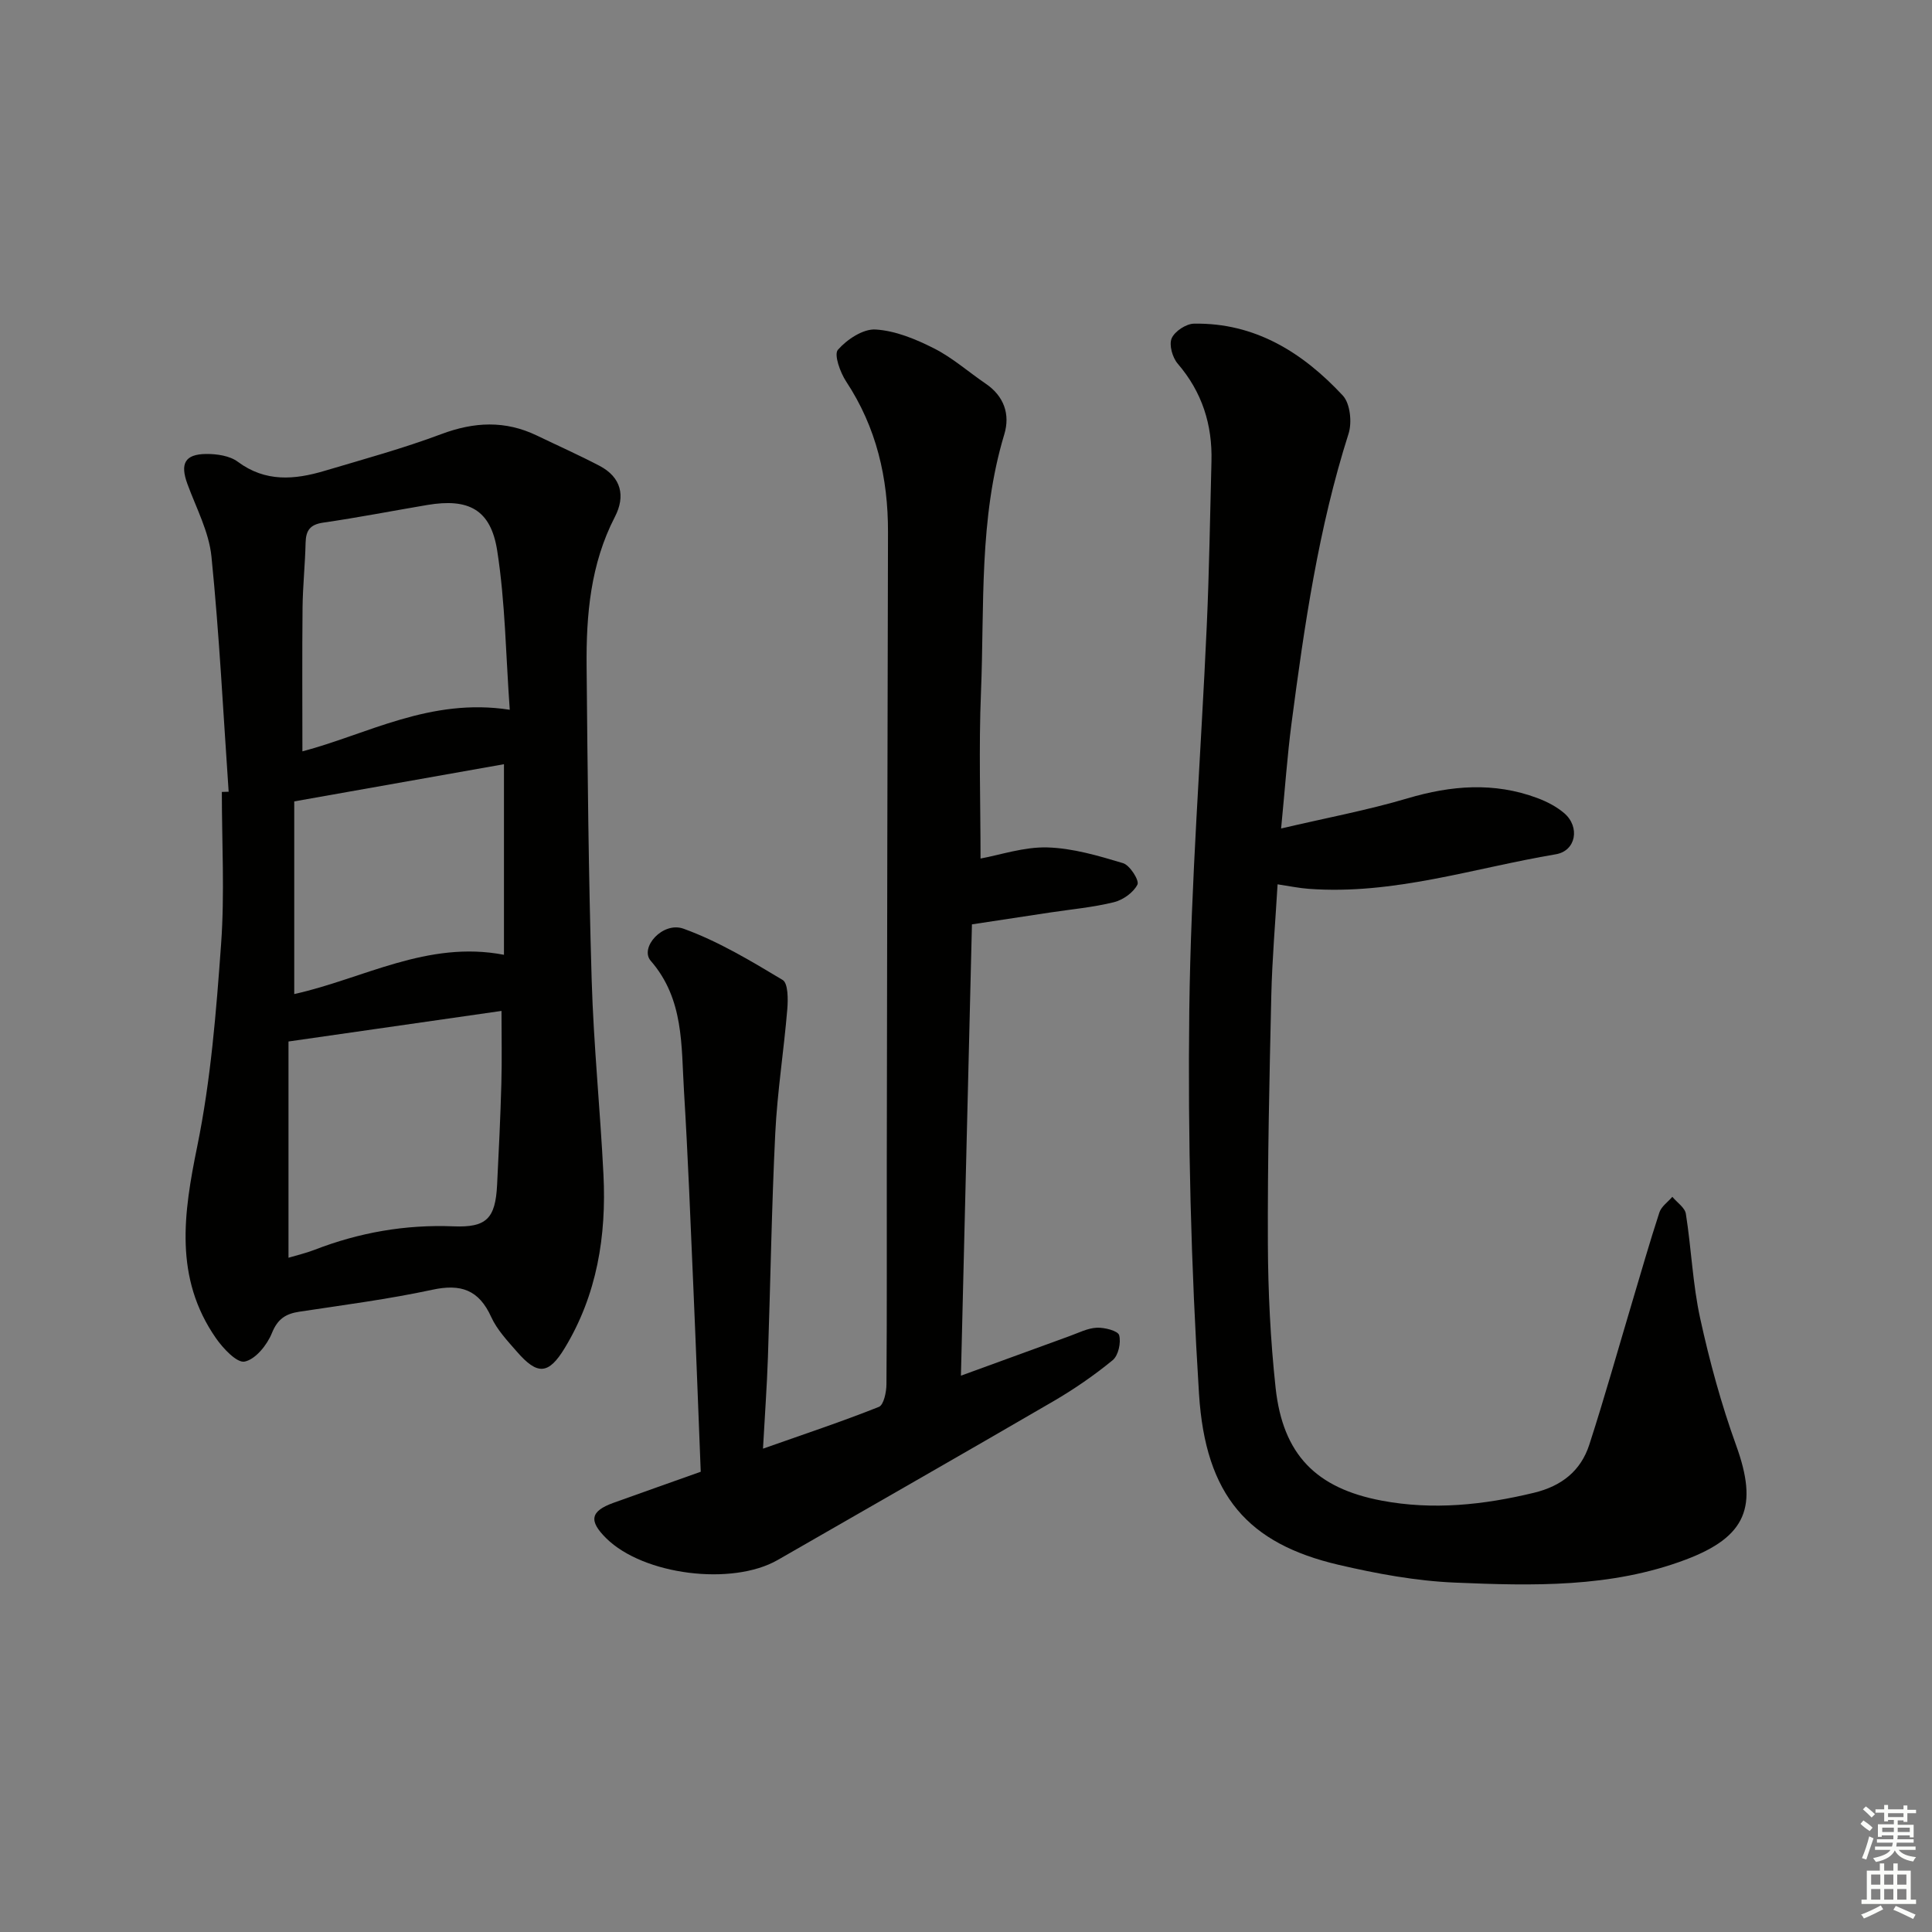
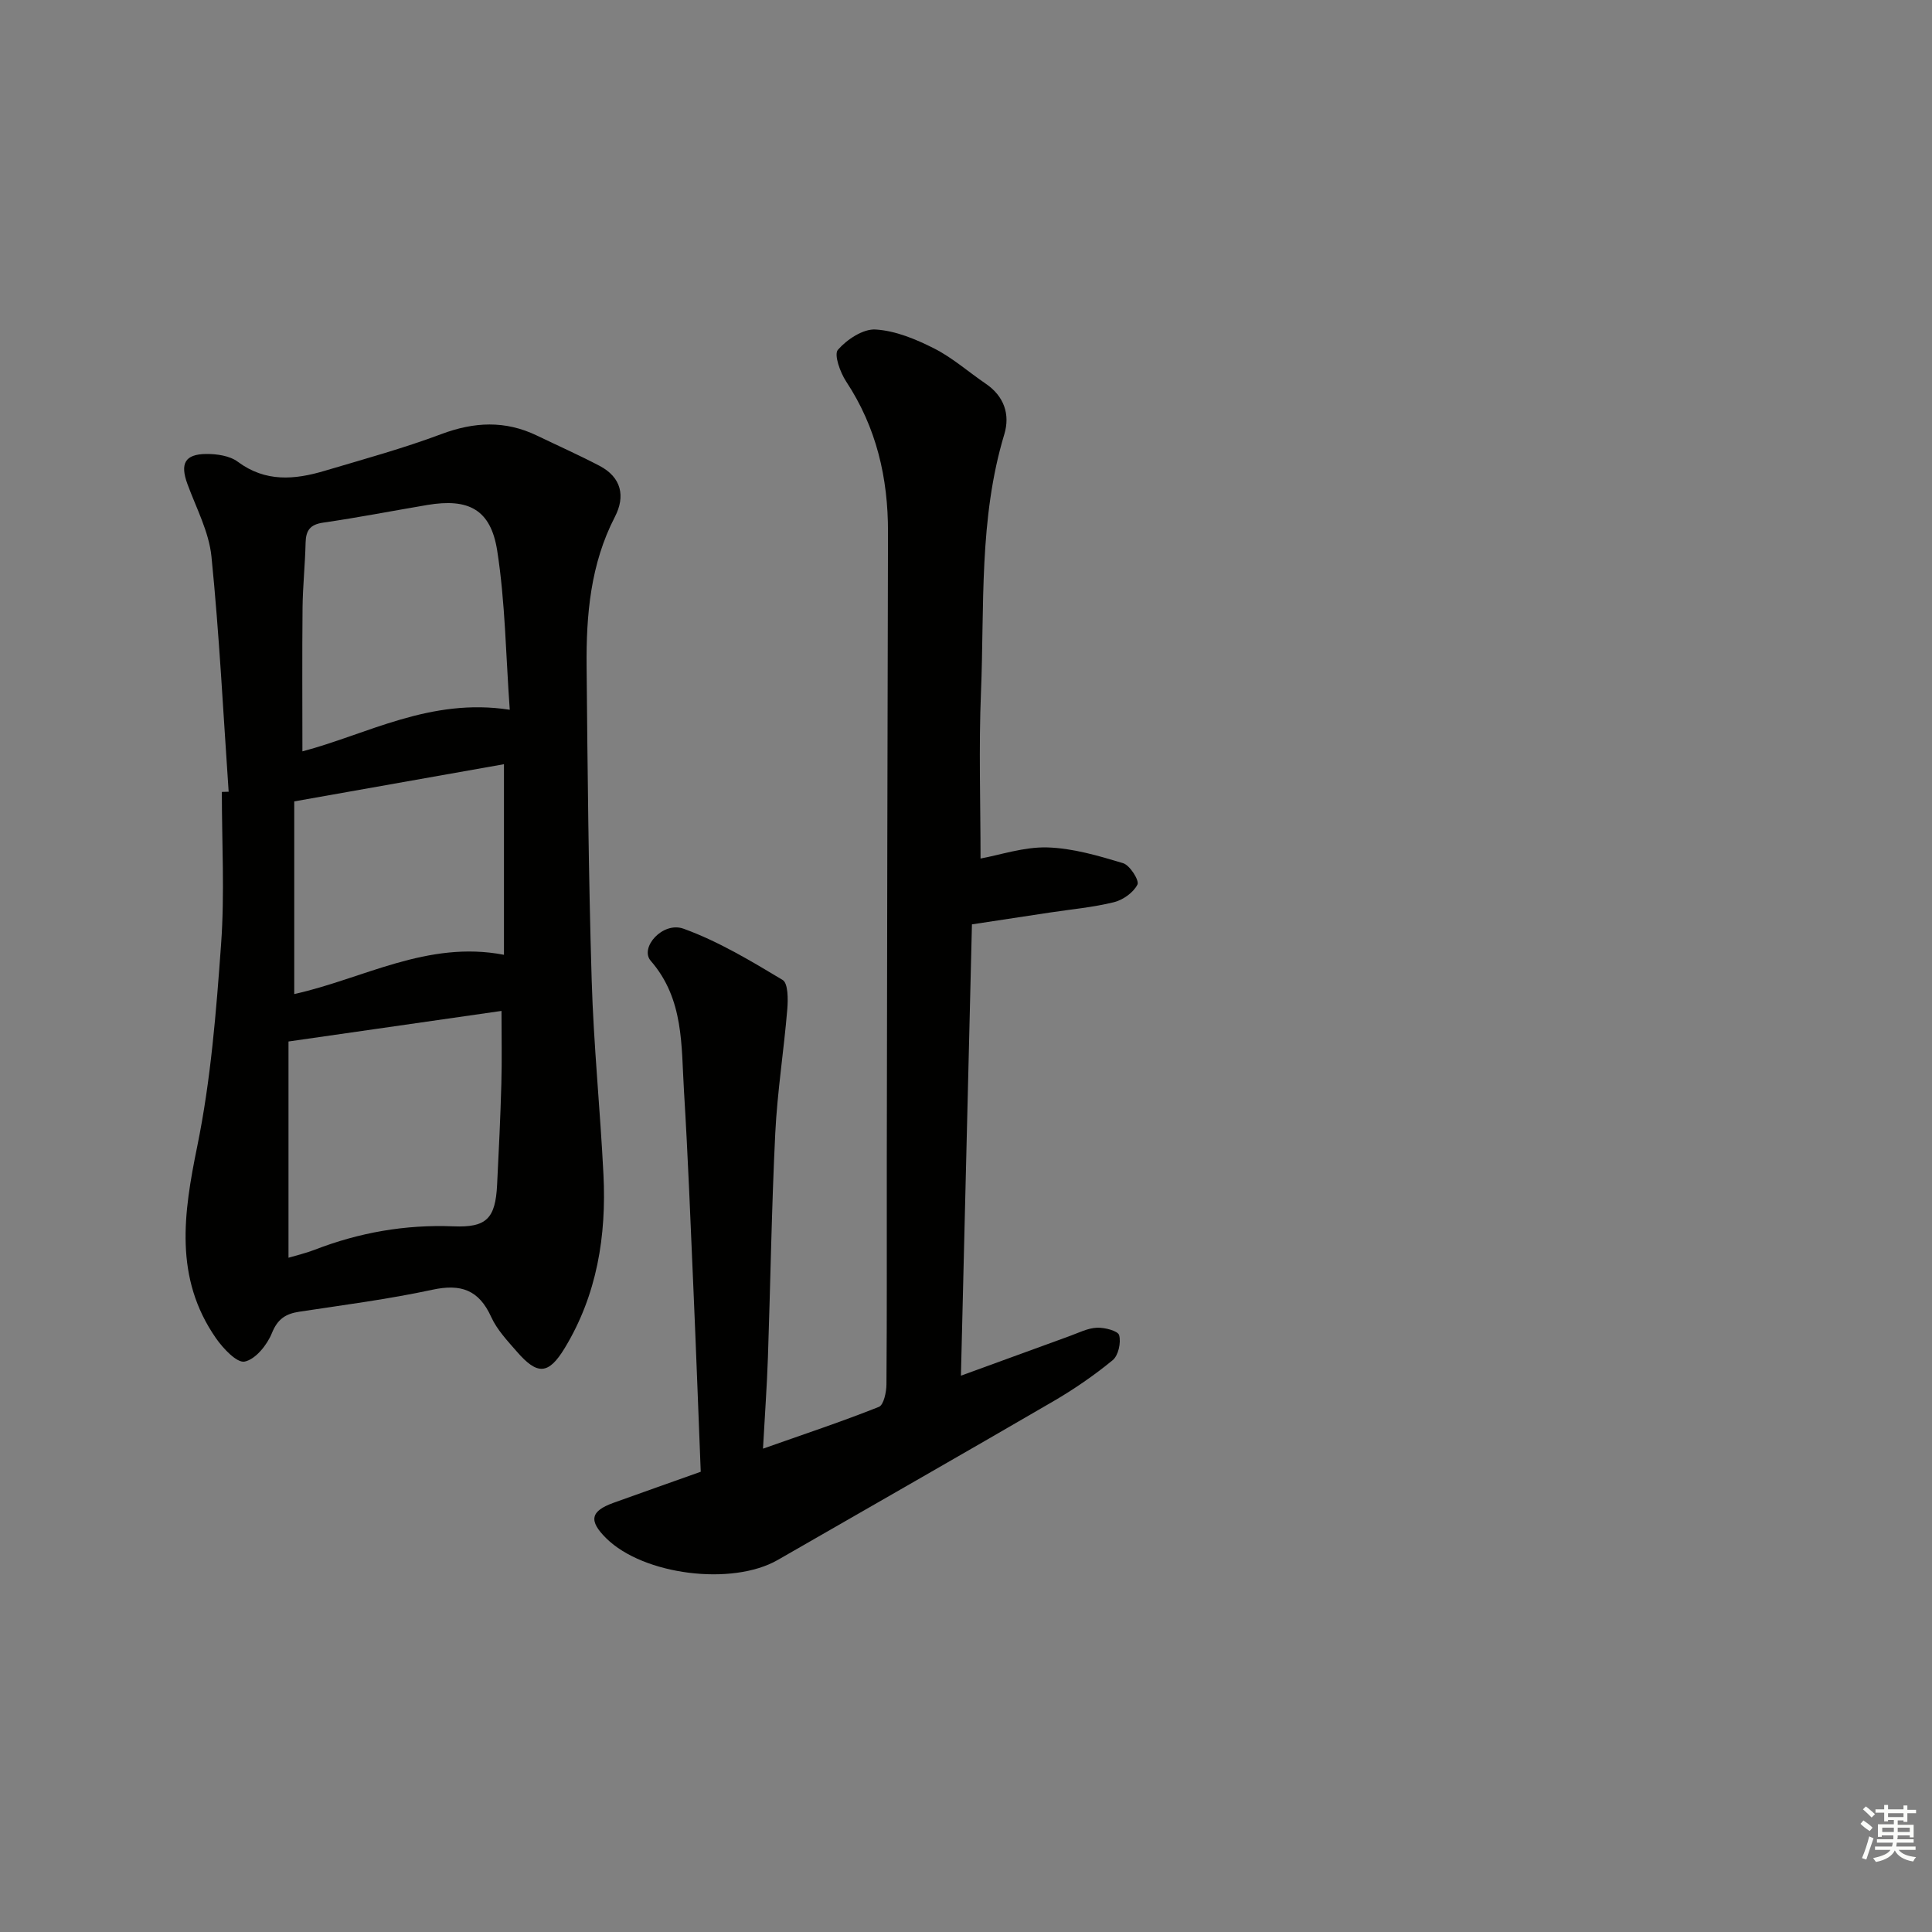
<svg xmlns="http://www.w3.org/2000/svg" enable-background="new 0 0 400 400" viewBox="0 0 400 400">
  <rect x="0" y="0" width="400" height="400" fill="#808080" stroke="none" />
  <g fill="#010100">
    <path d="m47.34 163.92c-1.12-16.24-1.93-32.5-3.56-48.69-.52-5.14-3.17-10.08-4.99-15.06-1.52-4.17-.53-6.13 3.88-6.18 2.21-.02 4.88.36 6.56 1.61 5.74 4.27 11.78 3.73 17.98 1.88 8.1-2.41 16.28-4.65 24.18-7.61 6.78-2.54 13.19-2.85 19.73.29 4.34 2.09 8.74 4.05 13 6.28 4.53 2.37 5.4 6.29 3.19 10.56-5.06 9.79-5.96 20.32-5.86 30.99.2 21.64.4 43.28 1.05 64.91.4 13.44 1.77 26.86 2.44 40.3.63 12.67-1.33 24.88-8.03 35.92-3.35 5.51-5.64 5.62-9.88.74-1.96-2.25-4.12-4.53-5.33-7.19-2.55-5.63-6.29-6.92-12.19-5.64-9.08 1.95-18.32 3.15-27.51 4.54-2.85.43-4.52 1.49-5.71 4.44-.99 2.45-3.38 5.42-5.63 5.89-1.61.34-4.49-2.74-5.97-4.87-8.65-12.48-6.7-25.77-3.85-39.71 2.81-13.75 3.93-27.9 4.94-41.93.75-10.43.15-20.95.15-31.43.47-.01.94-.02 1.41-.04zm12.39 51.71v44.77c1.63-.49 3.55-.93 5.37-1.63 9.26-3.59 18.81-5.27 28.77-4.87 6.85.28 8.7-1.6 9.05-8.6.35-6.97.69-13.94.88-20.92.14-4.93.03-9.87.03-15.08-14.6 2.1-28.85 4.14-44.1 6.33zm45.81-68.68c-.82-11.32-.93-22.26-2.6-32.95-1.34-8.56-5.97-10.88-14.47-9.45-7.18 1.21-14.33 2.61-21.53 3.65-2.74.39-3.61 1.61-3.67 4.18-.1 4.47-.58 8.94-.63 13.42-.1 9.85-.03 19.7-.03 29.76 13.36-3.5 26.45-11.18 42.93-8.61zm-44.62 18.97v39.89c14.27-3.16 27.57-11.18 43.42-8.13 0-13.21 0-26.05 0-39.46-14.44 2.56-28.58 5.07-43.42 7.7z" />
    <path d="m145.08 304.71c-.51-12.78-.97-25.4-1.52-38.01-.59-13.62-1.12-27.25-1.95-40.85-.58-9.35.03-18.98-6.88-26.92-2.36-2.71 2.47-8.21 6.79-6.65 7.19 2.6 13.92 6.65 20.52 10.61 1.14.69 1.13 4.01.96 6.06-.71 8.57-2.07 17.1-2.49 25.68-.76 15.45-.99 30.93-1.52 46.4-.2 5.95-.64 11.9-1.02 18.9 8.55-3.02 16.36-5.61 23.99-8.65 1.01-.4 1.56-3.06 1.57-4.68.12-15.33.05-30.65.07-45.98.07-43.48.13-86.95.25-130.43.03-11.24-2.39-21.69-8.66-31.2-1.24-1.88-2.57-5.58-1.71-6.57 1.87-2.14 5.21-4.36 7.8-4.2 4.12.25 8.33 2 12.1 3.91 3.82 1.93 7.12 4.87 10.69 7.3 3.82 2.59 5.1 6.37 3.86 10.49-5.29 17.5-4.1 35.57-4.83 53.44-.47 11.43-.09 22.89-.09 34.39 4.1-.75 8.98-2.43 13.81-2.3 5.27.15 10.58 1.72 15.7 3.26 1.41.43 3.39 3.57 2.98 4.42-.82 1.65-2.98 3.19-4.87 3.66-4.33 1.07-8.83 1.47-13.26 2.14-5.23.79-10.46 1.59-16.14 2.45-.76 30.92-1.51 61.79-2.28 93.44 7.92-2.89 15.21-5.56 22.5-8.2 1.86-.67 3.74-1.65 5.65-1.73 1.59-.07 4.36.64 4.61 1.55.42 1.54-.17 4.21-1.34 5.17-3.84 3.15-7.98 6-12.27 8.5-18.97 11.04-38.04 21.91-57.07 32.86-9.44 5.43-27.82 3.13-35.52-4.49-3.67-3.63-3.28-5.61 1.51-7.34 5.91-2.13 11.84-4.21 18.06-6.43z" />
-     <path d="m265.24 171.53c9.3-2.18 17.86-3.78 26.17-6.24 9.06-2.69 17.92-3.4 26.86-.07 1.99.74 4 1.78 5.6 3.15 3.3 2.85 2.43 7.8-1.76 8.5-16.99 2.86-33.62 8.46-51.18 7.15-1.95-.14-3.88-.55-6.42-.93-.46 7.83-1.12 15.39-1.3 22.97-.39 17.14-.78 34.28-.71 51.42.04 9.95.53 19.95 1.6 29.85 1.5 13.84 8.4 20.79 21.91 23.35 10.66 2.02 21.12.91 31.59-1.62 5.74-1.39 9.69-4.54 11.45-9.96 3.16-9.76 5.93-19.66 8.87-29.5 1.85-6.2 3.63-12.43 5.64-18.58.41-1.24 1.76-2.16 2.68-3.23.97 1.17 2.6 2.23 2.8 3.52 1.14 7.2 1.41 14.57 2.97 21.67 1.94 8.88 4.35 17.72 7.44 26.27 4.57 12.63 2.19 18.89-10.46 23.66-15.47 5.84-31.69 5.43-47.78 4.75-8.06-.34-16.17-1.84-24.06-3.68-18.71-4.37-27.58-14.25-28.91-35.42-1.65-26.39-2.33-52.89-2.01-79.33.32-26.59 2.43-53.15 3.62-79.73.51-11.3.67-22.62.97-33.94.21-7.63-1.93-14.38-6.99-20.27-1.09-1.27-1.83-3.88-1.25-5.24.62-1.45 2.98-3.01 4.61-3.04 12.69-.22 22.56 6.01 30.82 14.88 1.53 1.64 1.94 5.55 1.2 7.88-6.24 19.58-9.16 39.78-11.82 60.03-.87 6.69-1.34 13.44-2.15 21.73z" />
  </g>
  <path d="m385.2 377.6.6-.7c.6.4 1.3.9 1.9 1.5l-.6.7c-.8-.5-1.4-1-1.9-1.5zm.3 7.1c.6-1.4 1.1-2.9 1.5-4.5.3.1.6.3.9.4-.5 1.4-1 2.9-1.5 4.4zm.2-10.1.6-.6c.7.5 1.3 1.1 1.9 1.6l-.7.7c-.6-.6-1.2-1.2-1.8-1.7zm8.4-.8h.8v.9h1.8v.7h-1.8v1.8h-.8v-.3h-1.2v.9h3.3v2.6h-.8v-.4h-2.5c0 .3 0 .6-.1.8h3.4v.7h-3.5c0 .3-.1.6-.1.8h4v.7h-3.5c.7.9 1.9 1.3 3.6 1.5-.2.2-.4.5-.6.9-1.9-.3-3.2-1.1-3.8-2.3-.5 1.1-1.8 2-3.9 2.4-.2-.3-.4-.5-.6-.8 1.9-.4 3.1-.9 3.6-1.7h-3.2v-.7h3.5c.1-.2.1-.5.2-.8h-3.3v-.7h3.4c0-.2 0-.5 0-.8h-2.4v.3h-.8v-2.6h3.3v-.9h-1.2v.3h-.8v-1.8h-1.8v-.7h1.8v-.9h.8v.9h3.2zm-4.4 5.5h2.4c0-.3 0-.6 0-.9h-2.4zm1.2-3.1h3.2v-.8h-3.2zm4.4 2.2h-2.4v.9h2.5v-.9z" fill="#fbfcfa" />
-   <path d="m389.2 385.8h.9v1.5h1.9v-1.5h.9v1.5h2.7v6h1.1v.9h-11.3v-.9h1.1v-6h2.7zm.2 8.7.5.8c-1.2.6-2.5 1.3-4 1.9-.2-.3-.3-.6-.6-.8 1.6-.6 3-1.3 4.1-1.9zm-2-4.3h1.9v-2.1h-1.9zm0 3.1h1.9v-2.2h-1.9zm2.7-3.1h1.9v-2.1h-1.9zm0 3.1h1.9v-2.2h-1.9zm2.4 1.3c1.4.6 2.7 1.2 4.1 1.8l-.5.9c-1.5-.7-2.8-1.4-4.1-1.9zm2.2-6.5h-1.9v2.1h1.9zm-1.9 5.2h1.9v-2.2h-1.9z" fill="#fbfcfa" />
</svg>